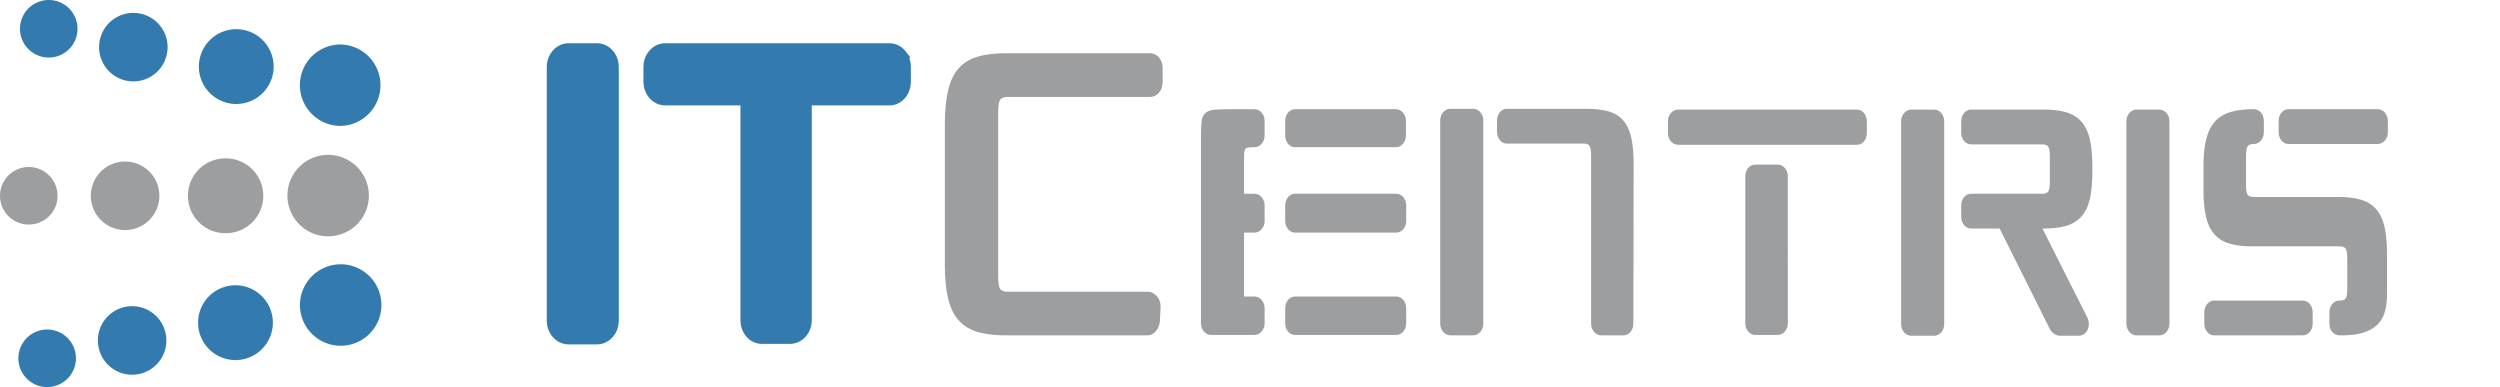
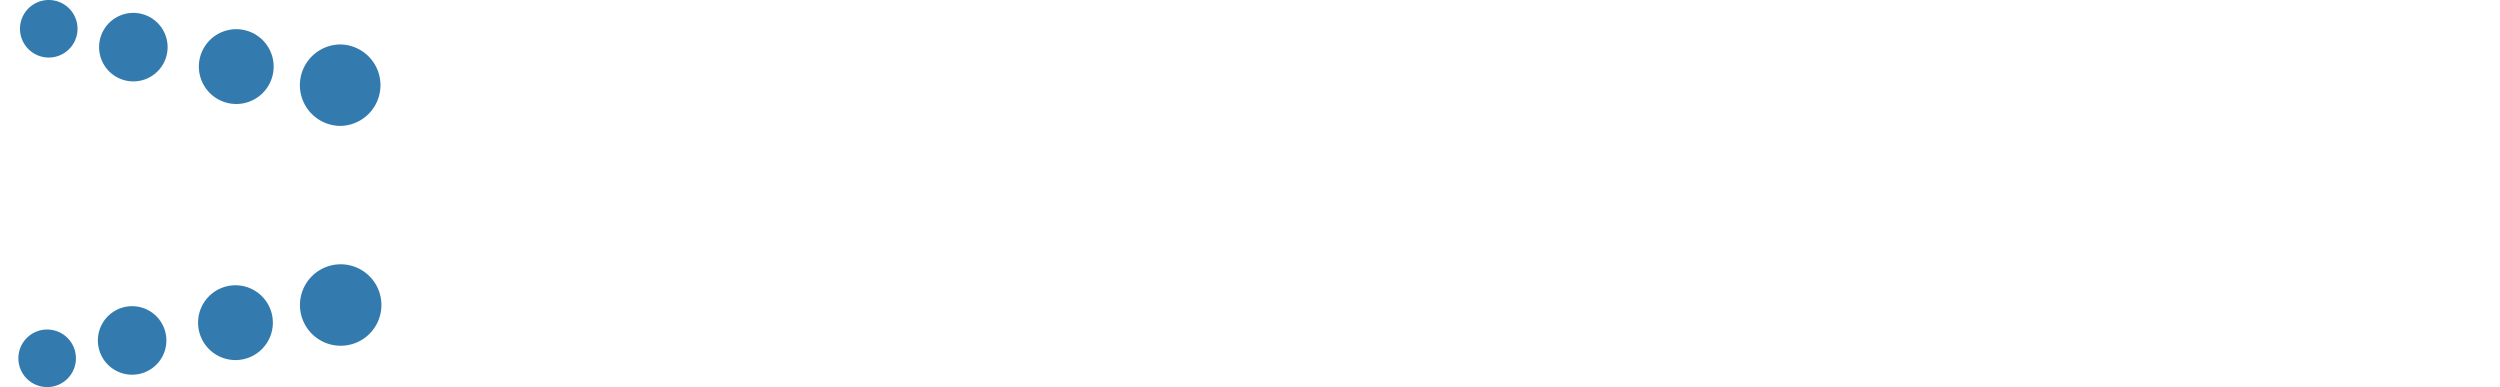
<svg xmlns="http://www.w3.org/2000/svg" viewBox="0 0 277.447 42.957">
-   <path fill="#337bae" stroke="#337bae" stroke-width="2" d="M66.222 37.218c.407 0 .75-.16 1.03-.478.28-.32.42-.723.42-1.21V7.49c0-.489-.14-.892-.42-1.211a1.32 1.32 0 0 0-1.03-.479h-3.093c-.407 0-.75.16-1.03.479-.28.319-.42.722-.42 1.21v28.04c0 .488.14.892.42 1.21.28.32.623.48 1.03.48zM72.407 9.01c0 .488.14.891.42 1.21.28.32.624.479 1.03.479h9.317v24.774c0 .488.134.891.4 1.21.268.32.605.48 1.013.48h3.054c.407 0 .75-.16 1.03-.48.281-.319.42-.722.42-1.21V10.699h9.584c.407 0 .745-.16 1.012-.479.267-.319.4-.722.4-1.21V7.49c0-.489-.133-.892-.4-1.211a1.264 1.264 0 0 0-1.012-.479H73.858c-.407 0-.751.16-1.03.479-.281.319-.421.722-.421 1.21z" />
-   <path fill="#9c9e9fff" d="M110.778 12.557c0-.751.07-1.239.21-1.464.14-.225.44-.338.897-.338h15.692c.433 0 .783-.16 1.05-.479.268-.318.401-.722.401-1.21V7.602c0-.488-.133-.891-.4-1.21a1.304 1.304 0 0 0-1.05-.48h-15.922c-1.272 0-2.341.132-3.207.395-.865.263-1.565.704-2.1 1.323-.534.62-.916 1.445-1.145 2.478-.23 1.032-.344 2.299-.344 3.8v15.315c0 1.539.115 2.815.344 3.829.229 1.013.61 1.83 1.145 2.449.535.62 1.235 1.06 2.1 1.323.866.263 1.935.394 3.207.394h15.654c.382 0 .706-.16.974-.478.267-.32.413-.704.439-1.155l.076-1.464v-.112c0-.45-.146-.835-.439-1.154-.292-.32-.63-.479-1.011-.479h-15.464c-.458 0-.757-.112-.897-.338-.14-.225-.21-.713-.21-1.464zm28.412 13.256c.325 0 .599-.127.822-.382.223-.254.335-.575.335-.965V22.85c0-.39-.112-.711-.335-.966a1.052 1.052 0 0 0-.822-.381h-1.126V17.55c0-.568.05-.912.152-1.032.101-.12.426-.18.974-.18.325 0 .599-.127.822-.381.223-.255.335-.577.335-.966v-1.527c0-.389-.112-.71-.335-.965a1.053 1.053 0 0 0-.822-.382h-2.01c-.953 0-1.694.015-2.222.045s-.914.15-1.157.36c-.244.209-.39.523-.442.942-.05.42-.076 1.033-.076 1.841v20.52c0 .39.112.711.335.966.223.254.497.381.822.381h4.75c.325 0 .599-.127.822-.381.223-.255.335-.577.335-.966v-1.571c0-.39-.112-.711-.335-.966a1.053 1.053 0 0 0-.822-.381h-1.127v-7.095zm15.711 0c.345 0 .624-.127.838-.382.212-.254.32-.575.32-.965V22.85c0-.39-.108-.711-.32-.966a1.04 1.04 0 0 0-.838-.381h-11.144c-.324 0-.593.127-.807.381-.213.255-.32.577-.32.966v1.616c0 .39.107.711.32.965.214.255.483.382.807.382zm0 11.36c.345 0 .624-.127.838-.381.212-.255.32-.577.32-.966v-1.571c0-.39-.108-.711-.32-.966a1.04 1.04 0 0 0-.838-.381h-11.144a1.01 1.01 0 0 0-.807.381c-.213.255-.32.577-.32.966v1.571c0 .39.107.711.32.966.214.254.483.381.807.381zm-.03-20.834c.324 0 .599-.127.822-.381.223-.255.335-.577.335-.966v-1.527c0-.389-.112-.71-.335-.965a1.052 1.052 0 0 0-.822-.382h-11.114c-.324 0-.594.128-.807.382-.213.254-.32.576-.32.965v1.527c0 .39.107.711.32.966.213.254.483.381.807.381zm20.856-.404c.345 0 .574.09.685.27.112.179.168.568.168 1.167v18.5c0 .388.112.71.335.965.223.254.497.381.822.381h2.405c.325 0 .594-.127.807-.381.213-.255.32-.577.32-.966l.03-17.601c0-1.227-.091-2.238-.274-3.03-.183-.794-.487-1.43-.913-1.91-.426-.478-.985-.807-1.675-.987-.69-.18-1.532-.27-2.527-.27h-8.647a1.01 1.01 0 0 0-.807.382c-.213.255-.32.576-.32.966v1.167c0 .389.107.711.32.965.213.255.482.382.807.382zM159.834 35.87c0 .39.111.711.335.966.223.254.497.381.822.381h2.466c.325 0 .599-.127.822-.381.223-.255.335-.577.335-.966V13.42c0-.39-.112-.711-.335-.966a1.053 1.053 0 0 0-.822-.382h-2.466c-.325 0-.6.128-.822.382-.224.255-.335.576-.335.966zm25.271-21.148c0 .389.112.71.335.965.223.255.497.382.822.382h19.79c.326 0 .595-.127.808-.382.213-.255.32-.576.32-.965V13.51c0-.389-.107-.71-.32-.965a1.008 1.008 0 0 0-.807-.382h-19.79c-.326 0-.6.127-.823.382-.223.254-.335.576-.335.965zm12.149 22.45c.325 0 .599-.127.822-.381.223-.255.335-.577.335-.966V19.617c0-.39-.112-.711-.335-.966a1.052 1.052 0 0 0-.822-.381h-2.436c-.325 0-.594.127-.807.381-.213.255-.32.577-.32.966v16.21c0 .388.107.71.32.965.213.254.482.381.807.381zm30.295-.538v-.045c.081.18.229.336.442.471.213.135.4.202.563.202h2.07c.366 0 .655-.127.868-.382.213-.254.32-.56.32-.92 0-.3-.061-.554-.183-.763l-4.963-9.834h.122c1.015 0 1.867-.104 2.558-.314.69-.21 1.248-.561 1.674-1.055.427-.494.73-1.145.914-1.953.182-.809.274-1.826.274-3.054v-.449c0-1.197-.092-2.207-.274-3.03-.183-.824-.487-1.482-.914-1.976-.426-.494-.984-.846-1.674-1.056-.69-.209-1.543-.314-2.558-.314h-7.977a1.04 1.04 0 0 0-.838.382c-.213.254-.32.576-.32.965v1.168c0 .389.107.71.32.965.213.255.493.382.838.382h7.794c.366 0 .604.09.716.27.112.179.167.568.167 1.167v2.604c0 .599-.055.988-.167 1.167-.112.18-.35.27-.716.27h-7.794a1.04 1.04 0 0 0-.838.381c-.213.255-.32.577-.32.966v1.167c0 .39.107.711.32.966.213.254.493.381.838.381h3.106zm-12.94.628c.325 0 .599-.127.822-.382.223-.254.335-.576.335-.965V13.51c0-.389-.112-.71-.335-.965a1.052 1.052 0 0 0-.822-.382h-2.466c-.325 0-.6.127-.822.382-.224.254-.335.576-.335.965v22.406c0 .39.111.71.335.965.223.255.497.382.822.382zm24.998-.045c.324 0 .598-.127.822-.381.223-.255.334-.577.334-.966V13.51c0-.39-.111-.712-.334-.966a1.052 1.052 0 0 0-.822-.382h-2.467a1.05 1.05 0 0 0-.822.382c-.223.254-.335.576-.335.965V35.87c0 .39.112.711.335.966.223.254.497.381.822.381zm10.534-15.356c-.365 0-.604-.09-.715-.27-.112-.18-.168-.568-.168-1.167v-3.008c0-.57.056-.95.168-1.145.111-.195.34-.292.685-.292.325 0 .594-.127.807-.382.213-.254.32-.576.32-.965v-1.168c0-.389-.107-.71-.32-.965a1.008 1.008 0 0 0-.807-.382c-.995 0-1.847.105-2.558.315-.71.21-1.289.56-1.735 1.055-.447.494-.771 1.152-.975 1.976-.202.823-.304 1.833-.304 3.03v2.47c0 1.227.091 2.245.274 3.053.183.808.487 1.46.913 1.953.427.494.985.846 1.675 1.056.69.21 1.543.314 2.558.314h9.652c.365 0 .604.09.715.27.112.179.168.568.168 1.167v3.143c0 .599-.051.988-.153 1.167-.101.18-.324.27-.67.27a1.04 1.04 0 0 0-.837.381c-.213.255-.32.577-.32.966v1.167c0 .39.107.711.32.966.213.254.492.381.838.381h.182c.954 0 1.75-.097 2.39-.292.64-.194 1.157-.479 1.553-.853a3.17 3.17 0 0 0 .853-1.414c.172-.569.258-1.213.258-1.931v-4.49c0-1.197-.091-2.208-.273-3.03-.183-.824-.488-1.483-.914-1.977-.426-.493-.984-.845-1.674-1.055-.69-.21-1.533-.314-2.528-.314zm13.702-5.882c.324 0 .599-.127.822-.382.223-.254.335-.576.335-.965v-1.168c0-.389-.112-.71-.335-.965a1.053 1.053 0 0 0-.822-.382h-9.804a1.04 1.04 0 0 0-.838.382c-.213.254-.32.576-.32.965v1.168c0 .389.107.71.32.965.213.255.493.382.838.382zM244.63 35.871c0 .39.107.711.32.966.213.254.482.381.807.381h9.743c.345 0 .624-.127.838-.381.212-.255.32-.577.32-.966v-1.167c0-.39-.108-.711-.32-.966a1.04 1.04 0 0 0-.838-.381h-9.743c-.325 0-.594.127-.807.381-.213.255-.32.577-.32.966zM3.193 18.535a3.193 3.193 0 1 1 .002 6.386 3.193 3.193 0 0 1-.002-6.386Zm10.777-.609a3.803 3.803 0 0 1 0 7.604 3.803 3.803 0 1 1 0-7.604zm11.036-.347a4.15 4.15 0 1 1-.001 8.299 4.15 4.15 0 0 1 0-8.3zm11.318-.391a4.52 4.52 0 1 1-.002 9.038 4.52 4.52 0 0 1 .002-9.038z" />
  <path fill="#337bae" d="M5.411 0a3.193 3.193 0 1 1 .001 6.386A3.193 3.193 0 0 1 5.411 0Zm9.388 1.43a3.801 3.801 0 1 1 0 7.603 3.801 3.801 0 0 1 0-7.603zM26.22 3.24a4.15 4.15 0 0 1 0 8.3 4.15 4.15 0 0 1 0-8.3zM37.8 4.934a4.52 4.52 0 0 1 0 9.038 4.519 4.519 0 0 1 0-9.038zM5.235 36.57a3.193 3.193 0 1 1-.003 6.388 3.193 3.193 0 0 1 .003-6.388zm20.897-4.91c2.29 0 4.15 1.859 4.15 4.15a4.15 4.15 0 1 1-4.15-4.15zm11.582-2.328a4.52 4.52 0 1 1 0 9.038 4.52 4.52 0 0 1 0-9.038zm-23.05 4.649a3.802 3.802 0 1 1 0 7.604 3.802 3.802 0 1 1 0-7.604z" />
</svg>